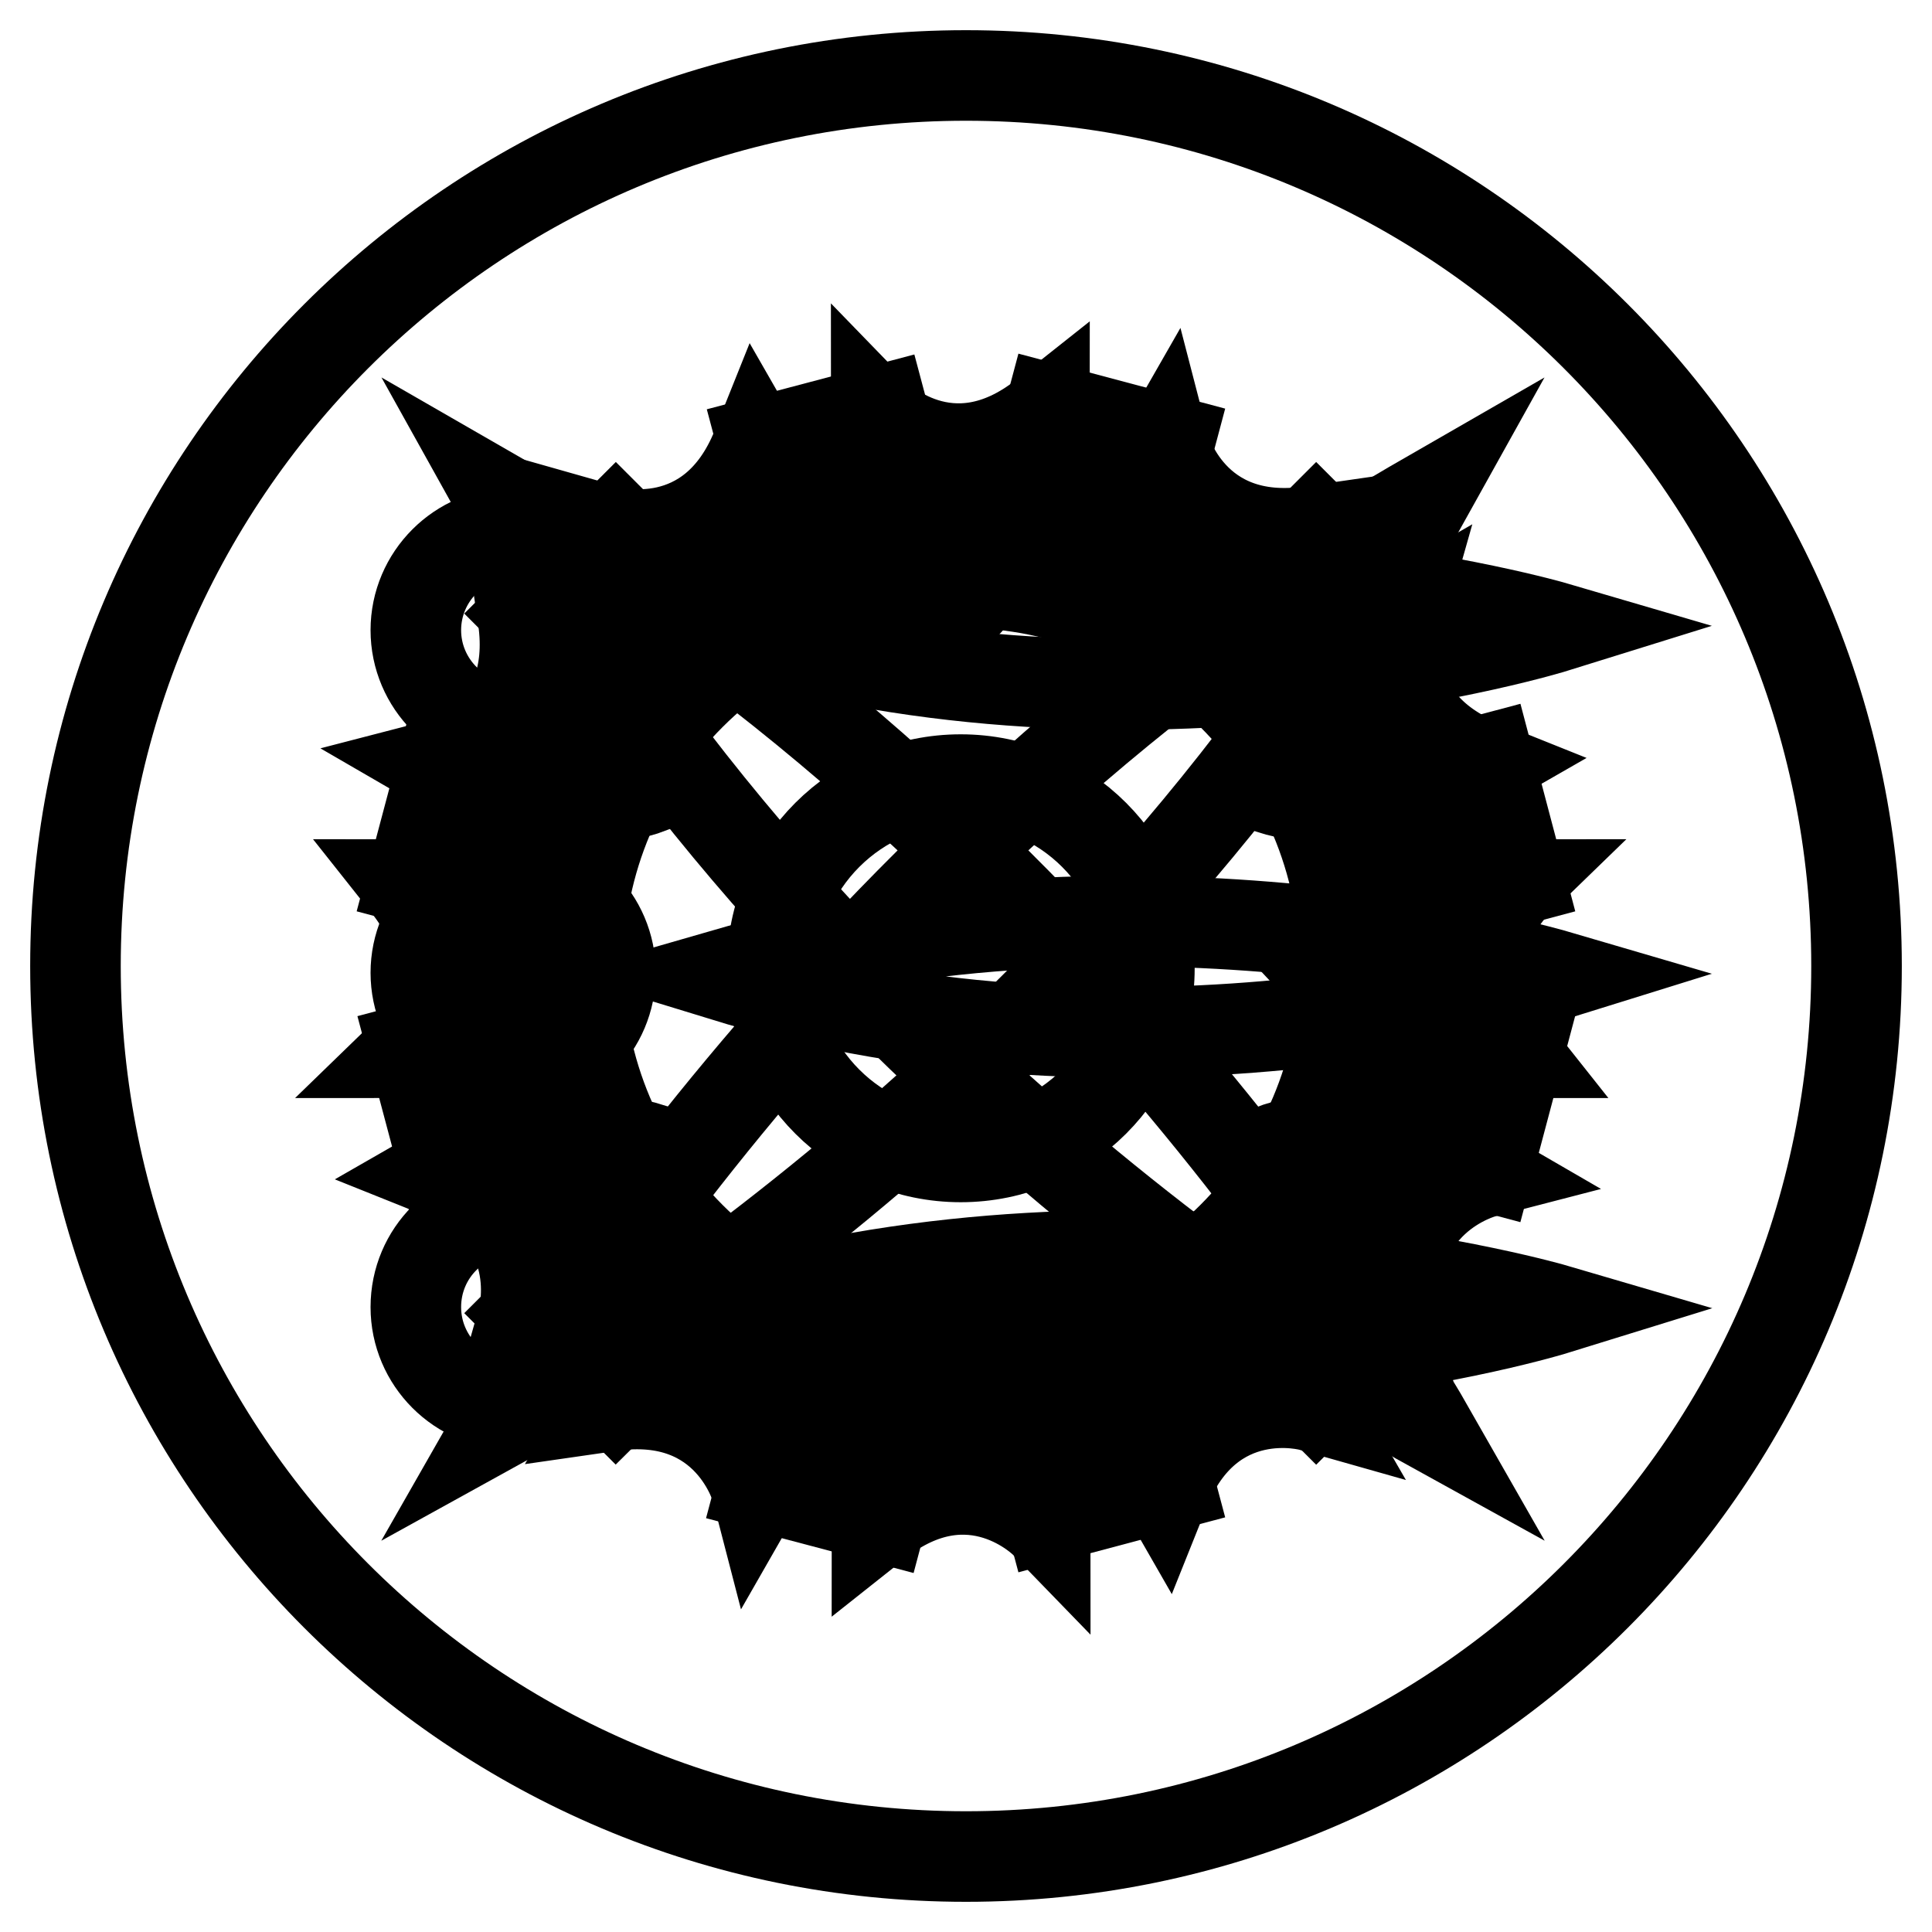
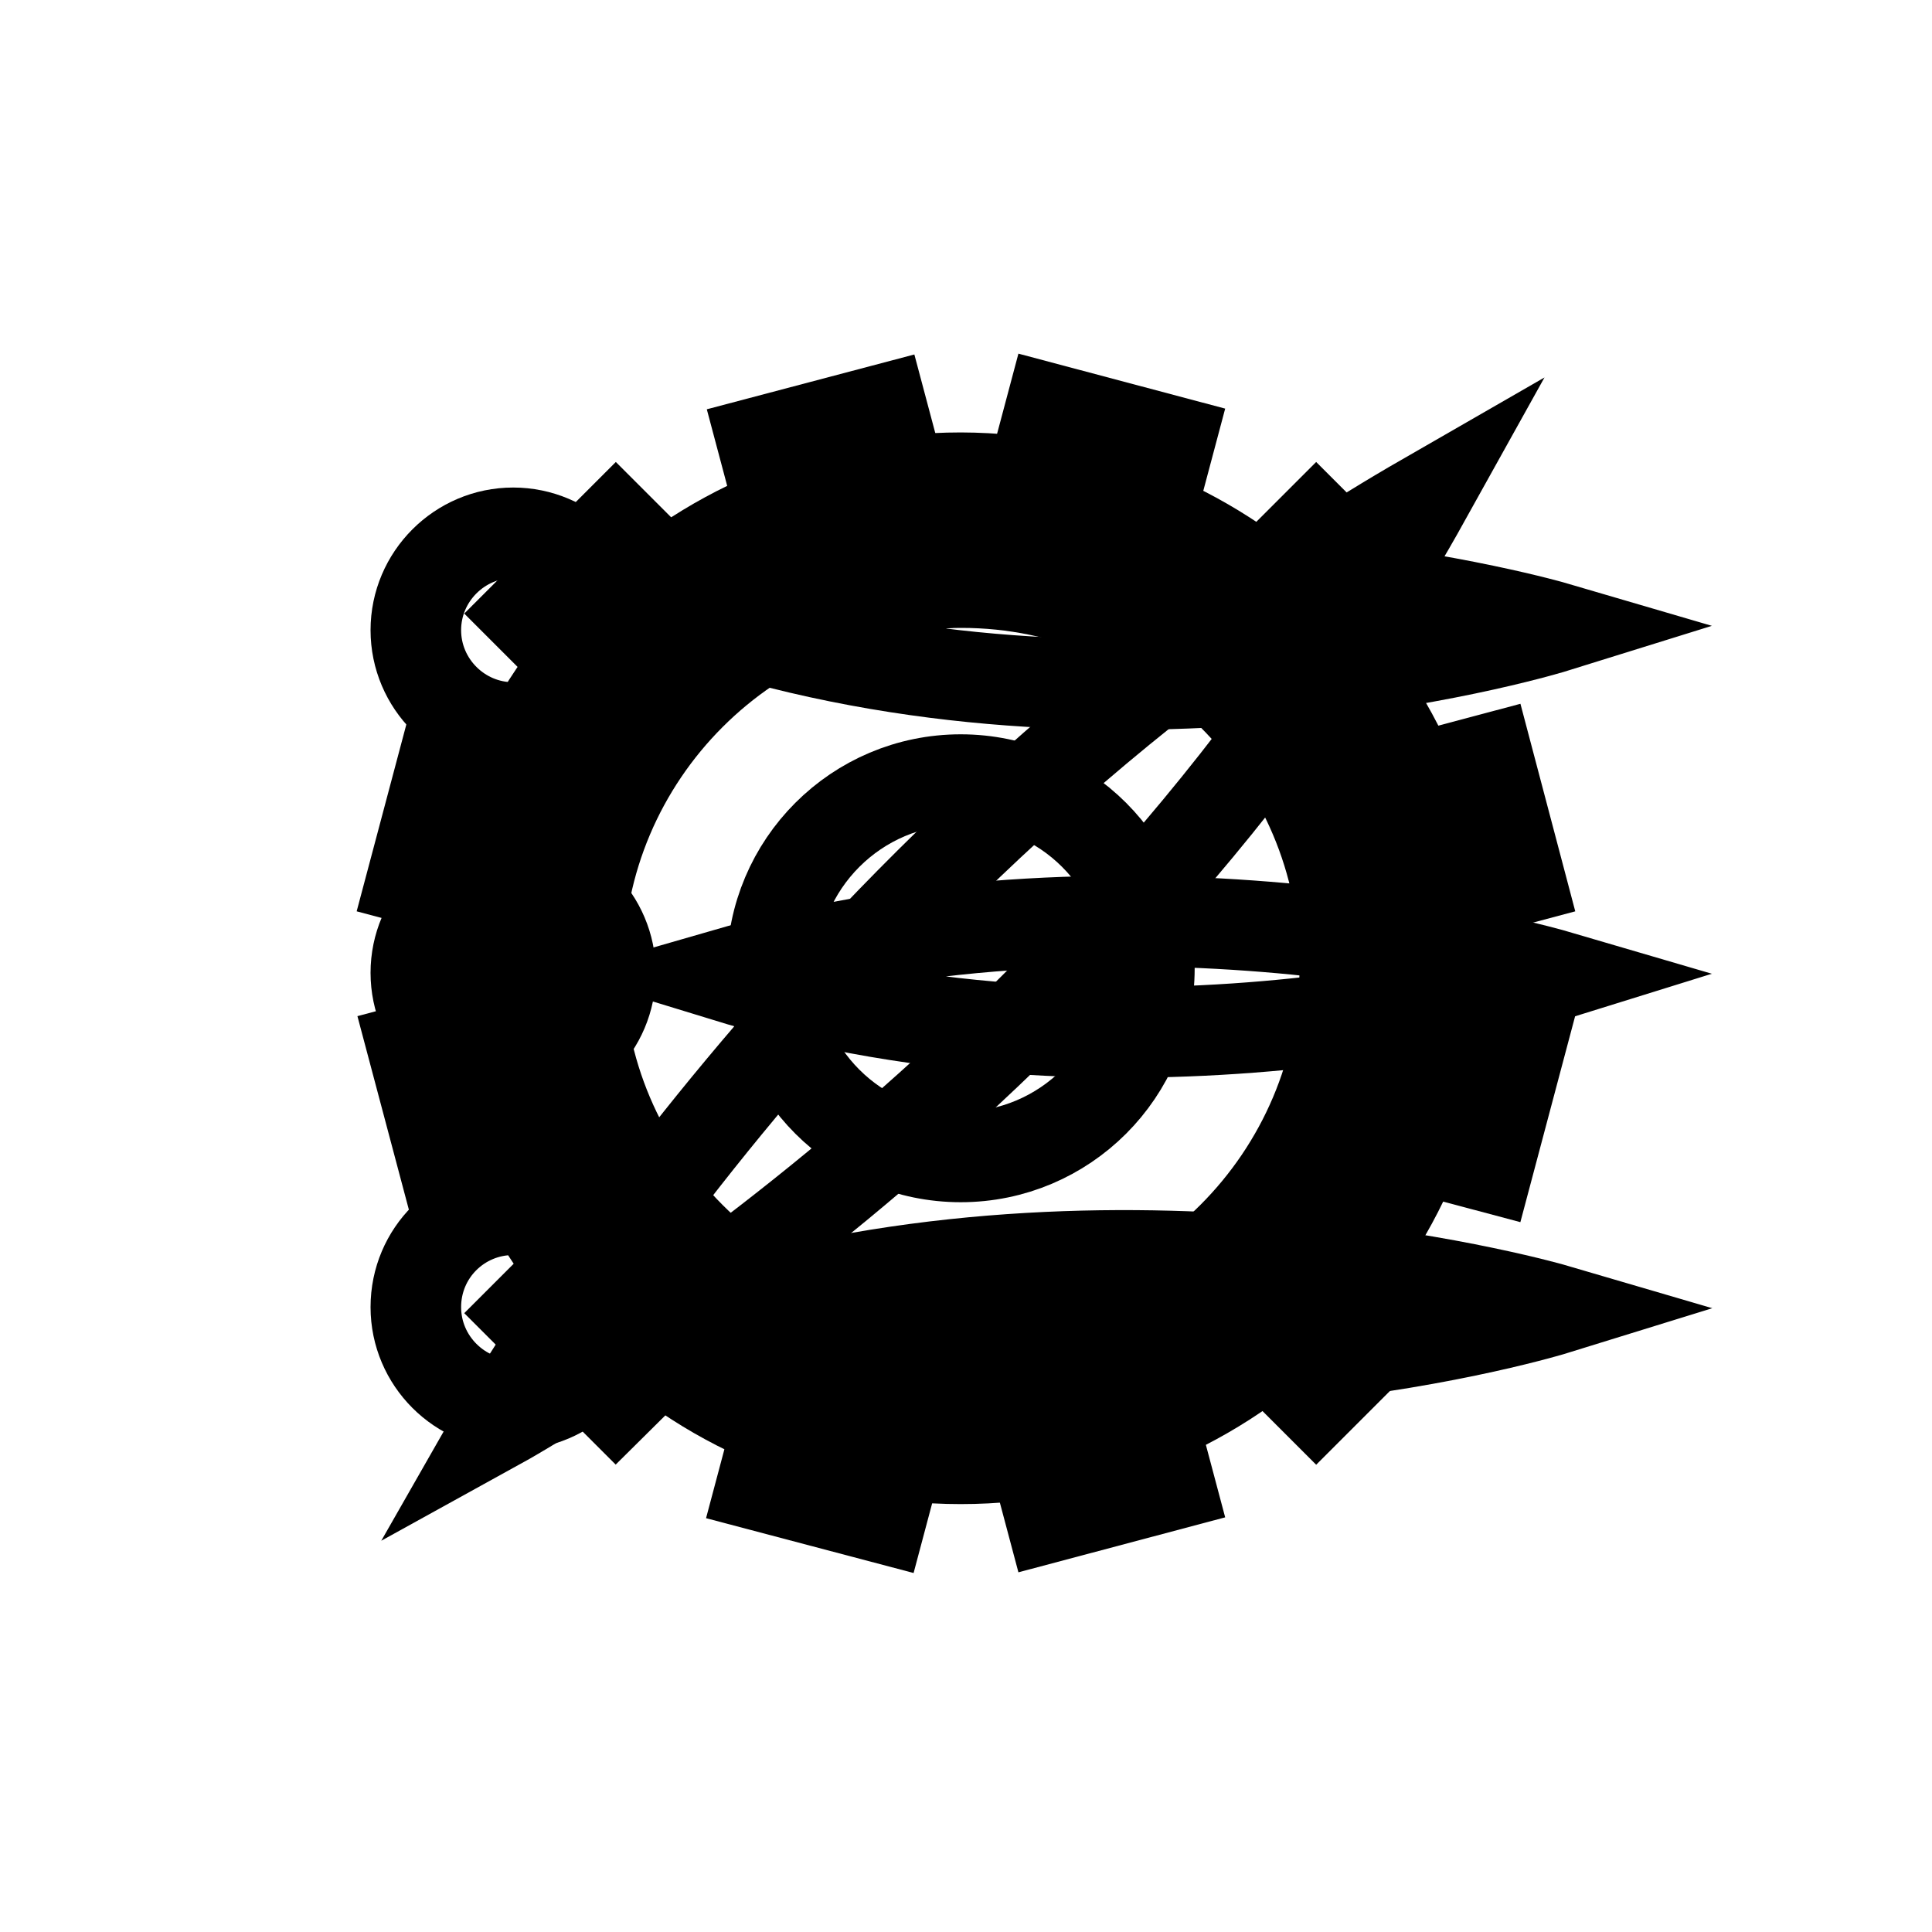
<svg xmlns="http://www.w3.org/2000/svg" version="1.1" x="0px" y="0px" viewBox="0 0 256 256" enable-background="new 0 0 256 256" xml:space="preserve">
  <g>
    <path stroke-width="12" fill-opacity="0" stroke="#000000" d="M66.3,188.6c0,0,44.2-77.5,122.6-122.6C144.8,145.3,66.3,188.6,66.3,188.6z" />
-     <path stroke-width="12" fill-opacity="0" stroke="#000000" d="M188.9,188.6c0,0-44.2-77.5-122.6-122.6C110.4,145.3,188.9,188.6,188.9,188.6z" />
    <path stroke-width="12" fill-opacity="0" stroke="#000000" d="M55.1,83.5c0,7.1,5.8,12.9,12.9,12.9s12.9-5.8,12.9-12.9c0-7.1-5.8-12.9-12.9-12.9S55.1,76.4,55.1,83.5z" />
    <path stroke-width="12" fill-opacity="0" stroke="#000000" d="M55.1,128.9c0,7.1,5.8,12.9,12.9,12.9s12.9-5.8,12.9-12.9S75.1,116,68,116S55.1,121.8,55.1,128.9z" />
    <path stroke-width="12" fill-opacity="0" stroke="#000000" d="M55.1,173.2c0,7.1,5.8,12.9,12.9,12.9s12.9-5.8,12.9-12.9s-5.8-12.9-12.9-12.9S55.1,166,55.1,173.2z" />
    <path stroke-width="12" fill-opacity="0" stroke="#000000" d="M206.1,83.1c0,0-54.9-16.1-110.6,0C151.2,100.2,206.1,83.1,206.1,83.1z M206.1,129.2c0,0-54.9-16.1-110.6,0 C151.2,146.3,206.1,129.2,206.1,129.2z M206.1,173.5c0,0-54.9-16.1-110.6,0C151.2,190.5,206.1,173.5,206.1,173.5z" />
-     <path stroke-width="12" fill-opacity="0" stroke="#000000" d="M10,128c0,65.2,52.8,118,118,118c65.2,0,118-52.8,118-118c0-65.2-52.8-118-118-118C62.8,10,10,62.8,10,128z " />
    <path stroke-width="12" fill-opacity="0" stroke="#000000" d="M192.3,128.3c0,35.9-29.1,65-65,65c-35.9,0-65-29.1-65-65c0-35.9,29.1-65,65-65 C163.2,63.4,192.3,92.5,192.3,128.3z M127.3,103.3c-13.8,0-25,11.2-25,25c0,13.8,11.2,25,25,25c13.8,0,25-11.2,25-25 C152.3,114.5,141.1,103.3,127.3,103.3z" />
    <path stroke-width="12" fill-opacity="0" stroke="#000000" d="M101,58.5l15.9-4.2l4.1,15.4l-15.9,4.2L101,58.5z M155,196.8l-15.8,4.2l-4.1-15.4l15.8-4.2L155,196.8z  M70,81.3l11.6-11.6L92.9,81L81.3,92.6L70,81.3z M186,174l-11.6,11.6l-11.3-11.3l11.6-11.6L186,174z M54.6,116.5l4.2-15.8l15.4,4.1 l-4.2,15.8L54.6,116.5z M201.4,138.8l-4.2,15.8l-15.4-4.1l4.2-15.8L201.4,138.8z M58.9,154.7l-4.2-15.8l15.4-4.1l4.2,15.8 L58.9,154.7z M197.2,100.6l4.2,15.9l-15.4,4.1l-4.2-15.9L197.2,100.6z M81.6,185.6L70,174l11.3-11.3L93,174.3L81.6,185.6z  M174.4,69.7L186,81.3l-11.3,11.3L163.1,81L174.4,69.7z M116.8,201.1l-15.9-4.2l4.1-15.4l15.9,4.2L116.8,201.1z M139.2,54.2 l15.8,4.2l-4.1,15.4l-15.8-4.2L139.2,54.2z" />
-     <path stroke-width="12" fill-opacity="0" stroke="#000000" d="M116.1,55c0,0,9.7,10,22.3,0c0,15.4-11.2,25.8-11.2,25.8S116.1,71.4,116.1,55z M138.5,201.8 c0,0-9.7-10-22.3,0c0-15.4,11.2-25.8,11.2-25.8S138.5,185.3,138.5,201.8z M80.9,70.4c0,0,13.4,3.8,19.4-11.2 c7.7,13.4,3.2,27.9,3.2,27.9S89.1,84.6,80.9,70.4z M173.7,186.3c0,0-13.4-3.8-19.4,11.2c-7.7-13.4-3.2-27.9-3.2-27.9 S165.5,172.1,173.7,186.3z M58.1,101.3c0,0,13.5-3.5,11.2-19.4C82.7,89.7,86,104.5,86,104.5S72.4,109.6,58.1,101.3z M196.5,155.4 c0,0-13.5,3.5-11.2,19.4c-13.4-7.7-16.7-22.5-16.7-22.5S182.2,147.1,196.5,155.4z M53.9,139.5c0,0,10-9.7,0-22.3 c15.4,0,25.8,11.2,25.8,11.2S70.4,139.5,53.9,139.5L53.9,139.5z M200.7,117.2c0,0-10,9.7,0,22.3c-15.4,0-25.8-11.2-25.8-11.2 S184.2,117.2,200.7,117.2z M69.3,174.7c0,0,3.8-13.4-11.2-19.4c13.4-7.7,27.9-3.2,27.9-3.2S83.6,166.5,69.3,174.7z M185.3,82 c0,0-3.8,13.4,11.2,19.4c-13.4,7.7-27.9,3.2-27.9,3.2S171,90.2,185.3,82z M100.3,197.5c0,0-3.5-13.5-19.4-11.2 c7.7-13.4,22.5-16.7,22.5-16.7S108.5,183.2,100.3,197.5z M154.3,59.2c0,0,3.5,13.5,19.4,11.2c-7.7,13.4-22.5,16.7-22.5,16.7 S146.1,73.5,154.3,59.2z" />
    <path stroke-width="12" fill-opacity="0" stroke="#000000" d="M127.4,183.7c-30.7,0-55.7-25-55.7-55.7c0-30.7,25-55.7,55.7-55.7c30.7,0,55.7,25,55.7,55.7 C183.1,158.7,158.1,183.7,127.4,183.7z M127.4,77.2c-28,0-50.8,22.8-50.8,50.8c0,28,22.8,50.8,50.8,50.8s50.8-22.8,50.8-50.8 C178.2,100,155.4,77.2,127.4,77.2z" />
  </g>
</svg>